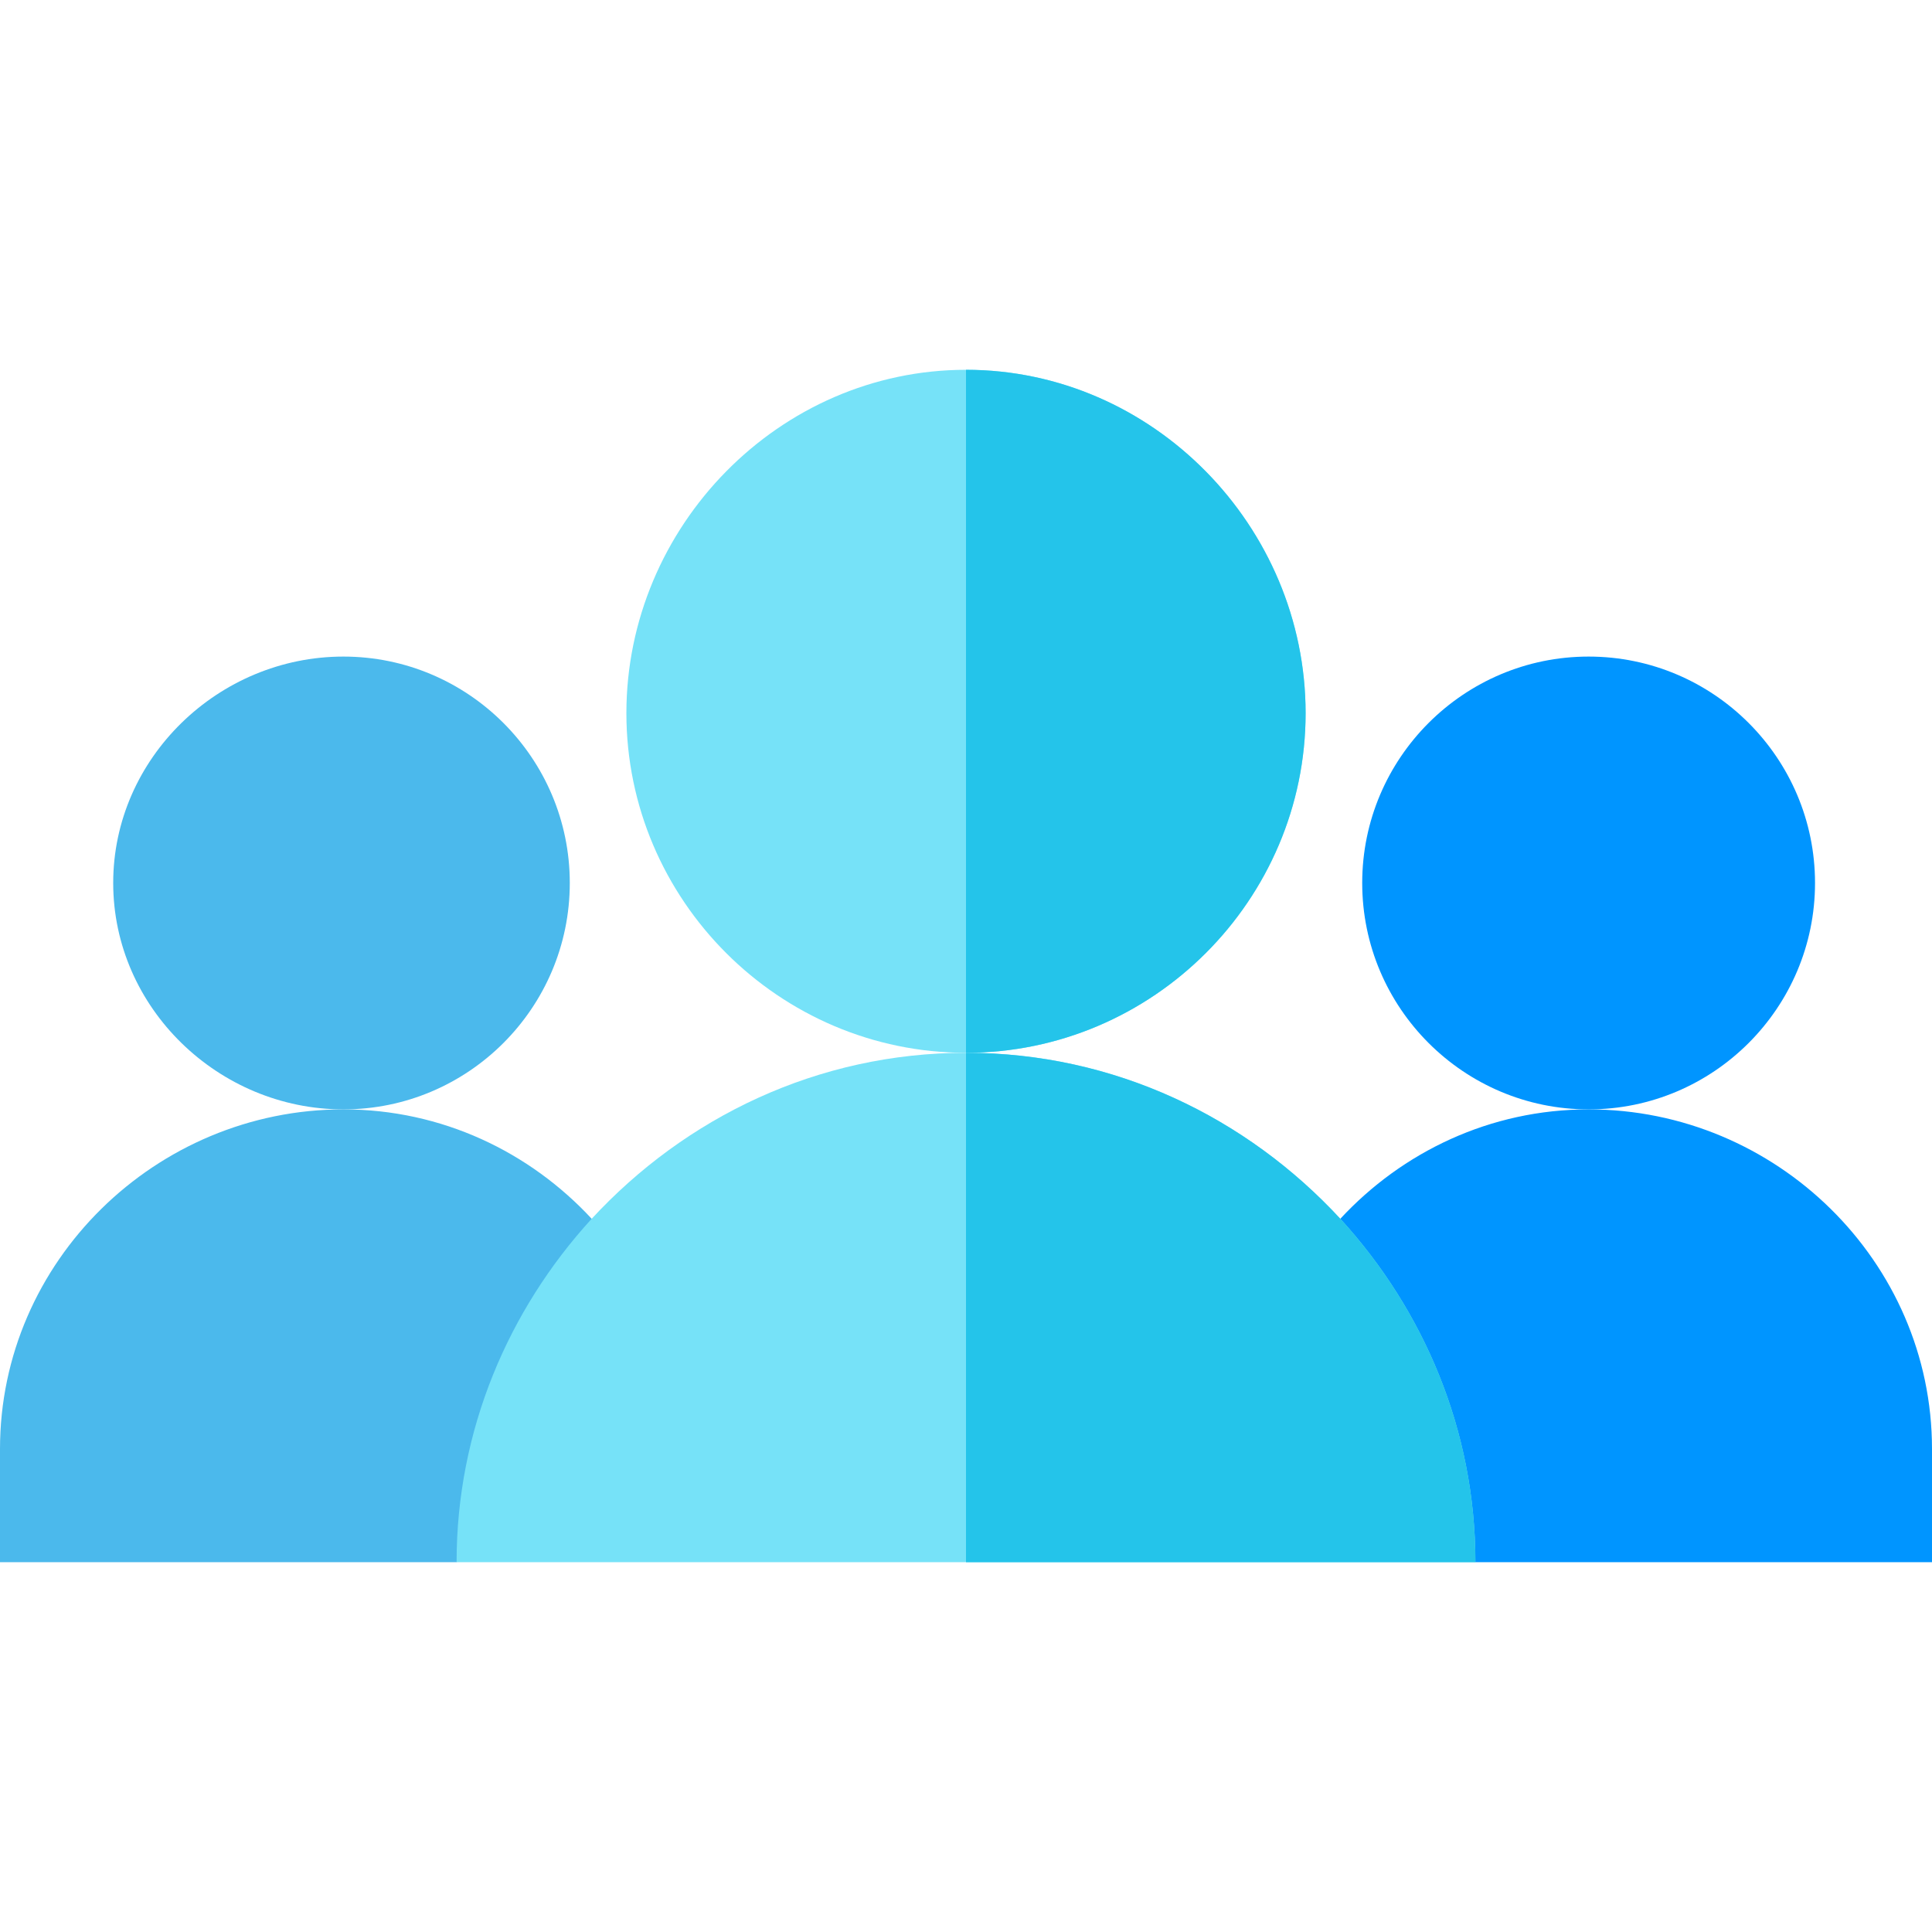
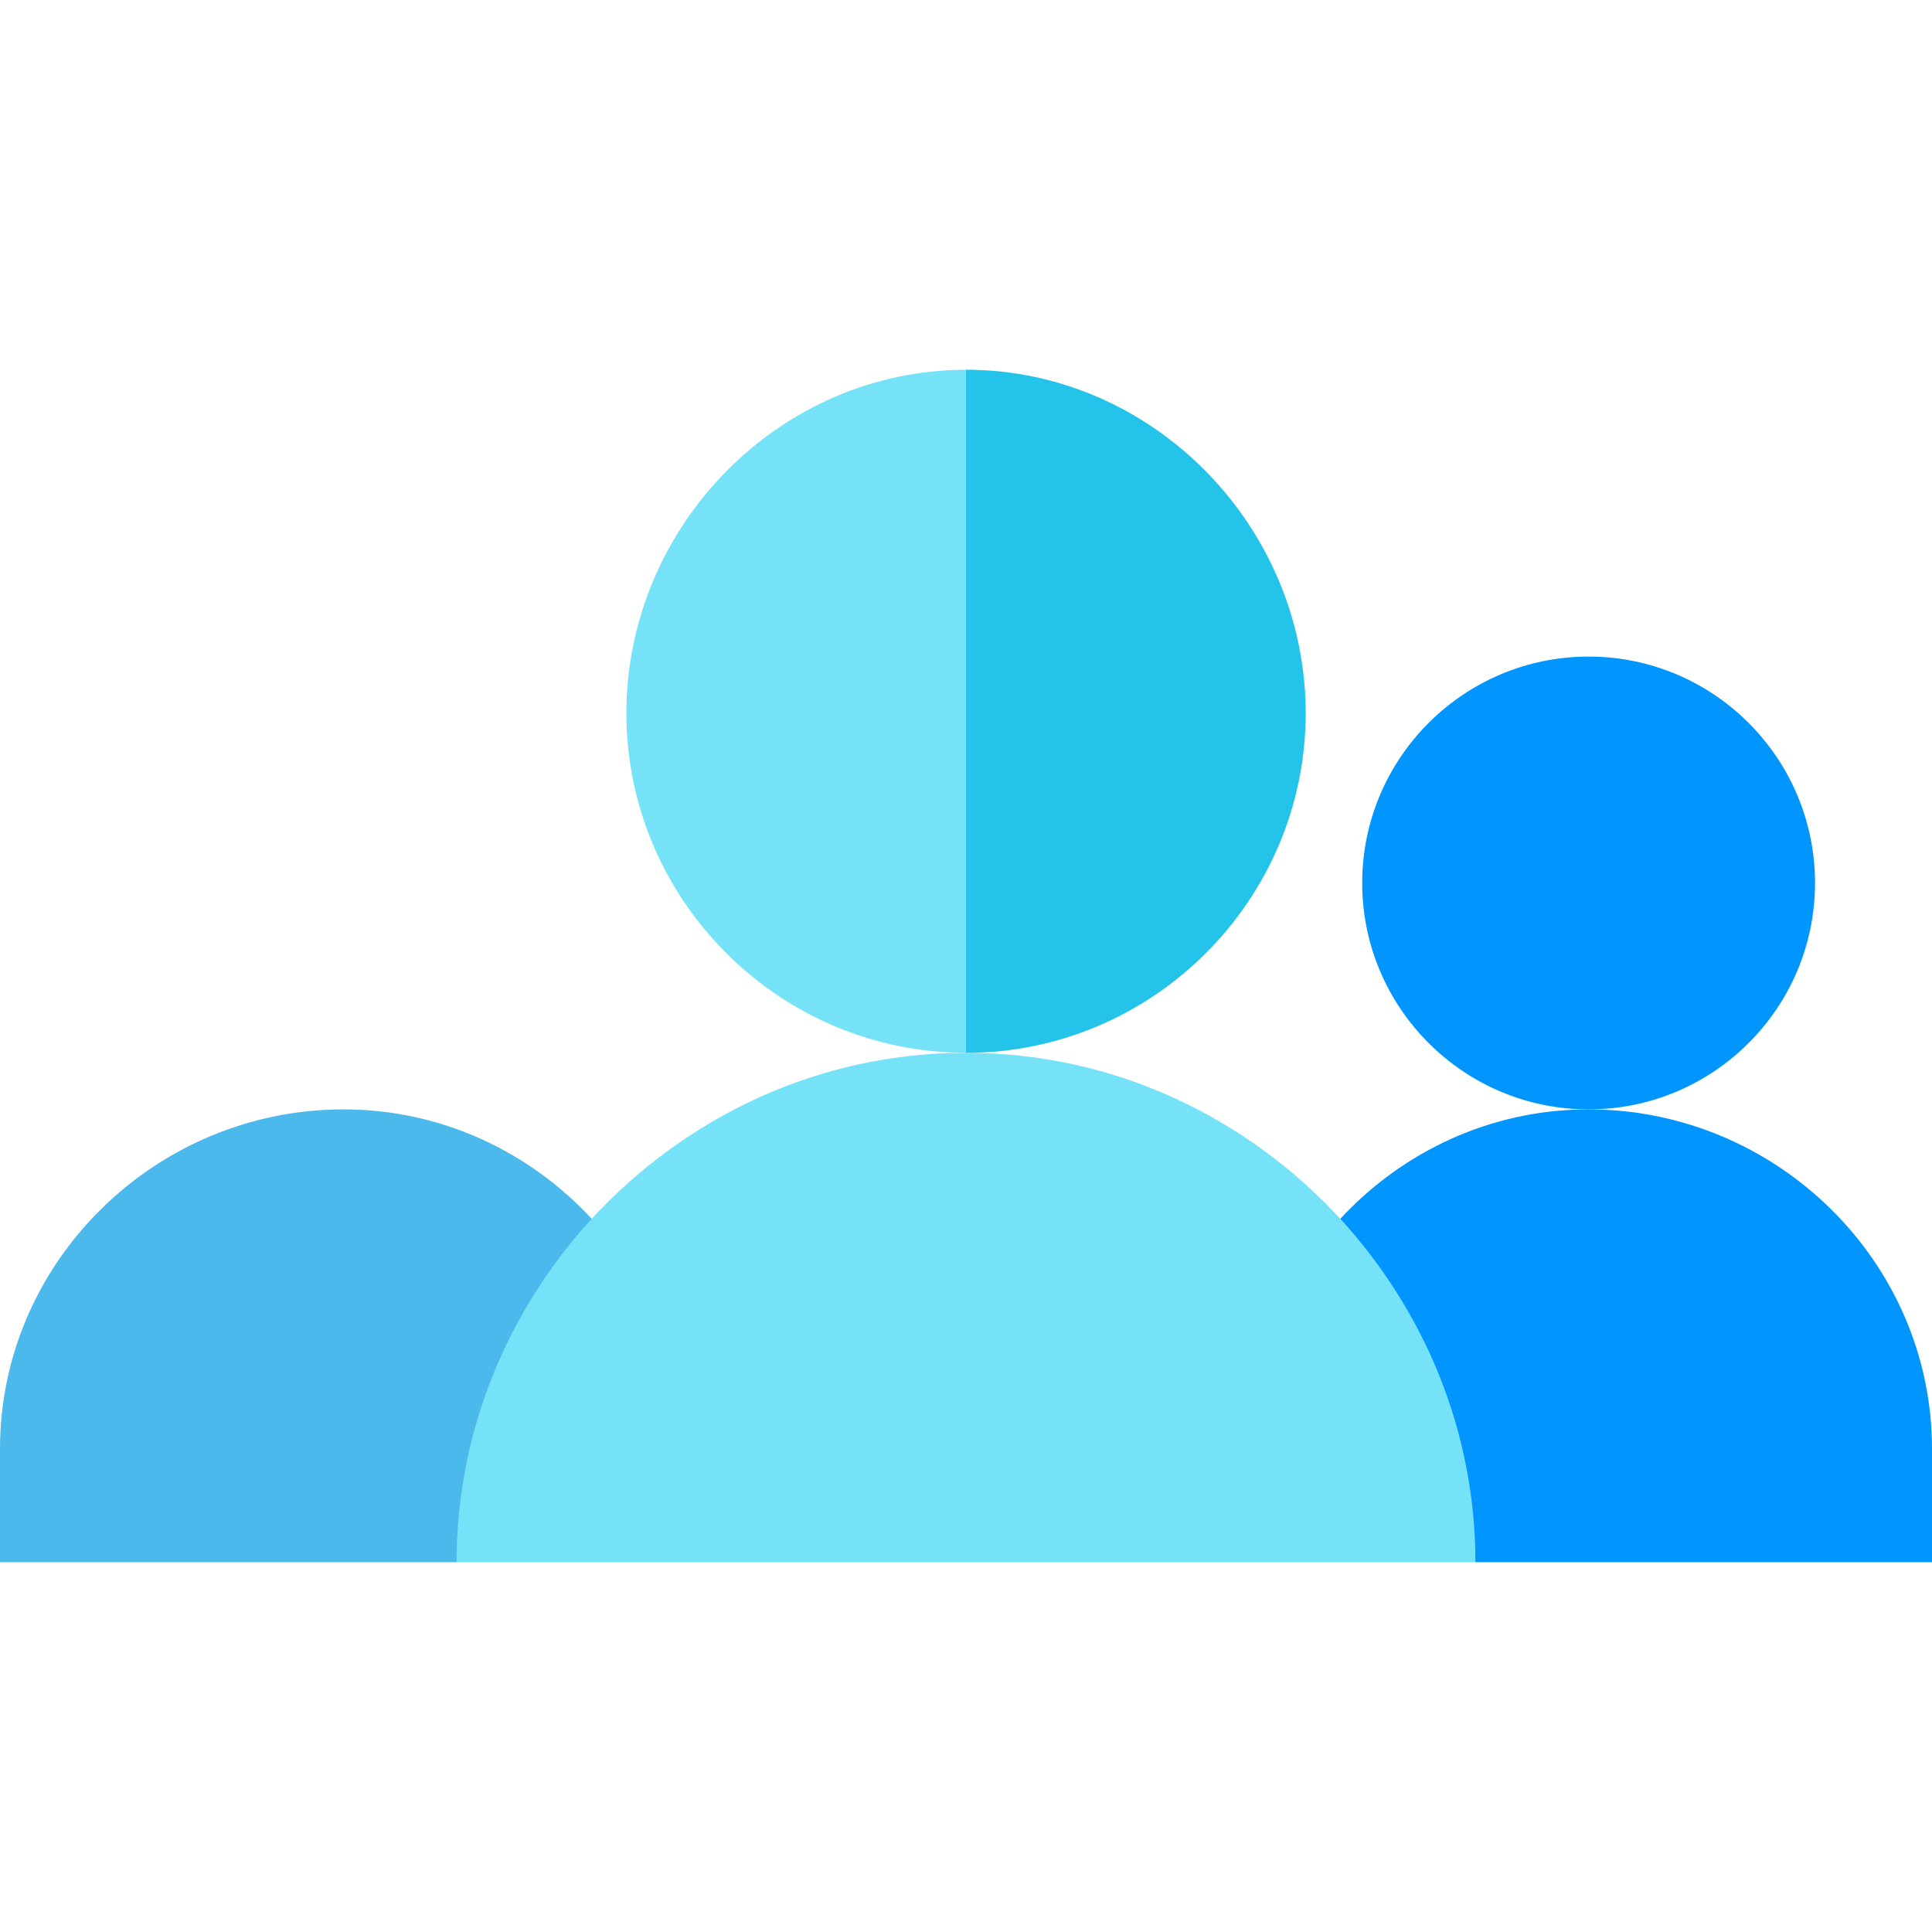
<svg xmlns="http://www.w3.org/2000/svg" height="512pt" viewBox="0 -98 512 512" width="512pt">
-   <path d="m91 196c-33.09 0-61-26.91-61-60s27.91-60 61-60 60 26.91 60 60-26.91 60-60 60zm0 0" fill="#4bb9ec" />
  <path d="m91 196c-49.707 0-91 40.293-91 90v30h121l46.844-42.758-11.004-48.215c-16.441-17.746-39.742-29.027-65.84-29.027zm0 0" fill="#4bb9ec" />
  <path d="m421 196c-33.09 0-60-26.91-60-60s26.91-60 60-60 60 26.91 60 60-26.91 60-60 60zm0 0" fill="#0095ff" />
  <path d="m421 196c-26.098 0-49.398 11.281-65.84 29.027l-8.797 53.824 44.637 37.148h121v-30c0-49.707-41.293-90-91-90zm0 0" fill="#0095ff" />
-   <path d="m256 0c-49.5 0-90 41.5-90 91s40.5 90 90 90 90-40.5 90-90-40.5-91-90-91zm0 0" fill="#76e2f8" />
+   <path d="m256 0c-49.5 0-90 41.5-90 91s40.5 90 90 90 90-40.5 90-90-40.5-91-90-91z" fill="#76e2f8" />
  <path d="m391 316h-270c0-35.102 13.801-66.902 35.699-90.902 24.902-26.996 60-44.098 99.301-44.098s74.398 17.102 99.301 44.098c21.898 24 35.699 55.801 35.699 90.902zm0 0" fill="#76e2f8" />
  <g fill="#24c4ea">
    <path d="m256 181v-181c49.5 0 90 41.5 90 91s-40.5 90-90 90zm0 0" />
-     <path d="m391 316h-135v-135c39.301 0 74.398 17.102 99.301 44.098 21.898 24 35.699 55.801 35.699 90.902zm0 0" />
  </g>
</svg>